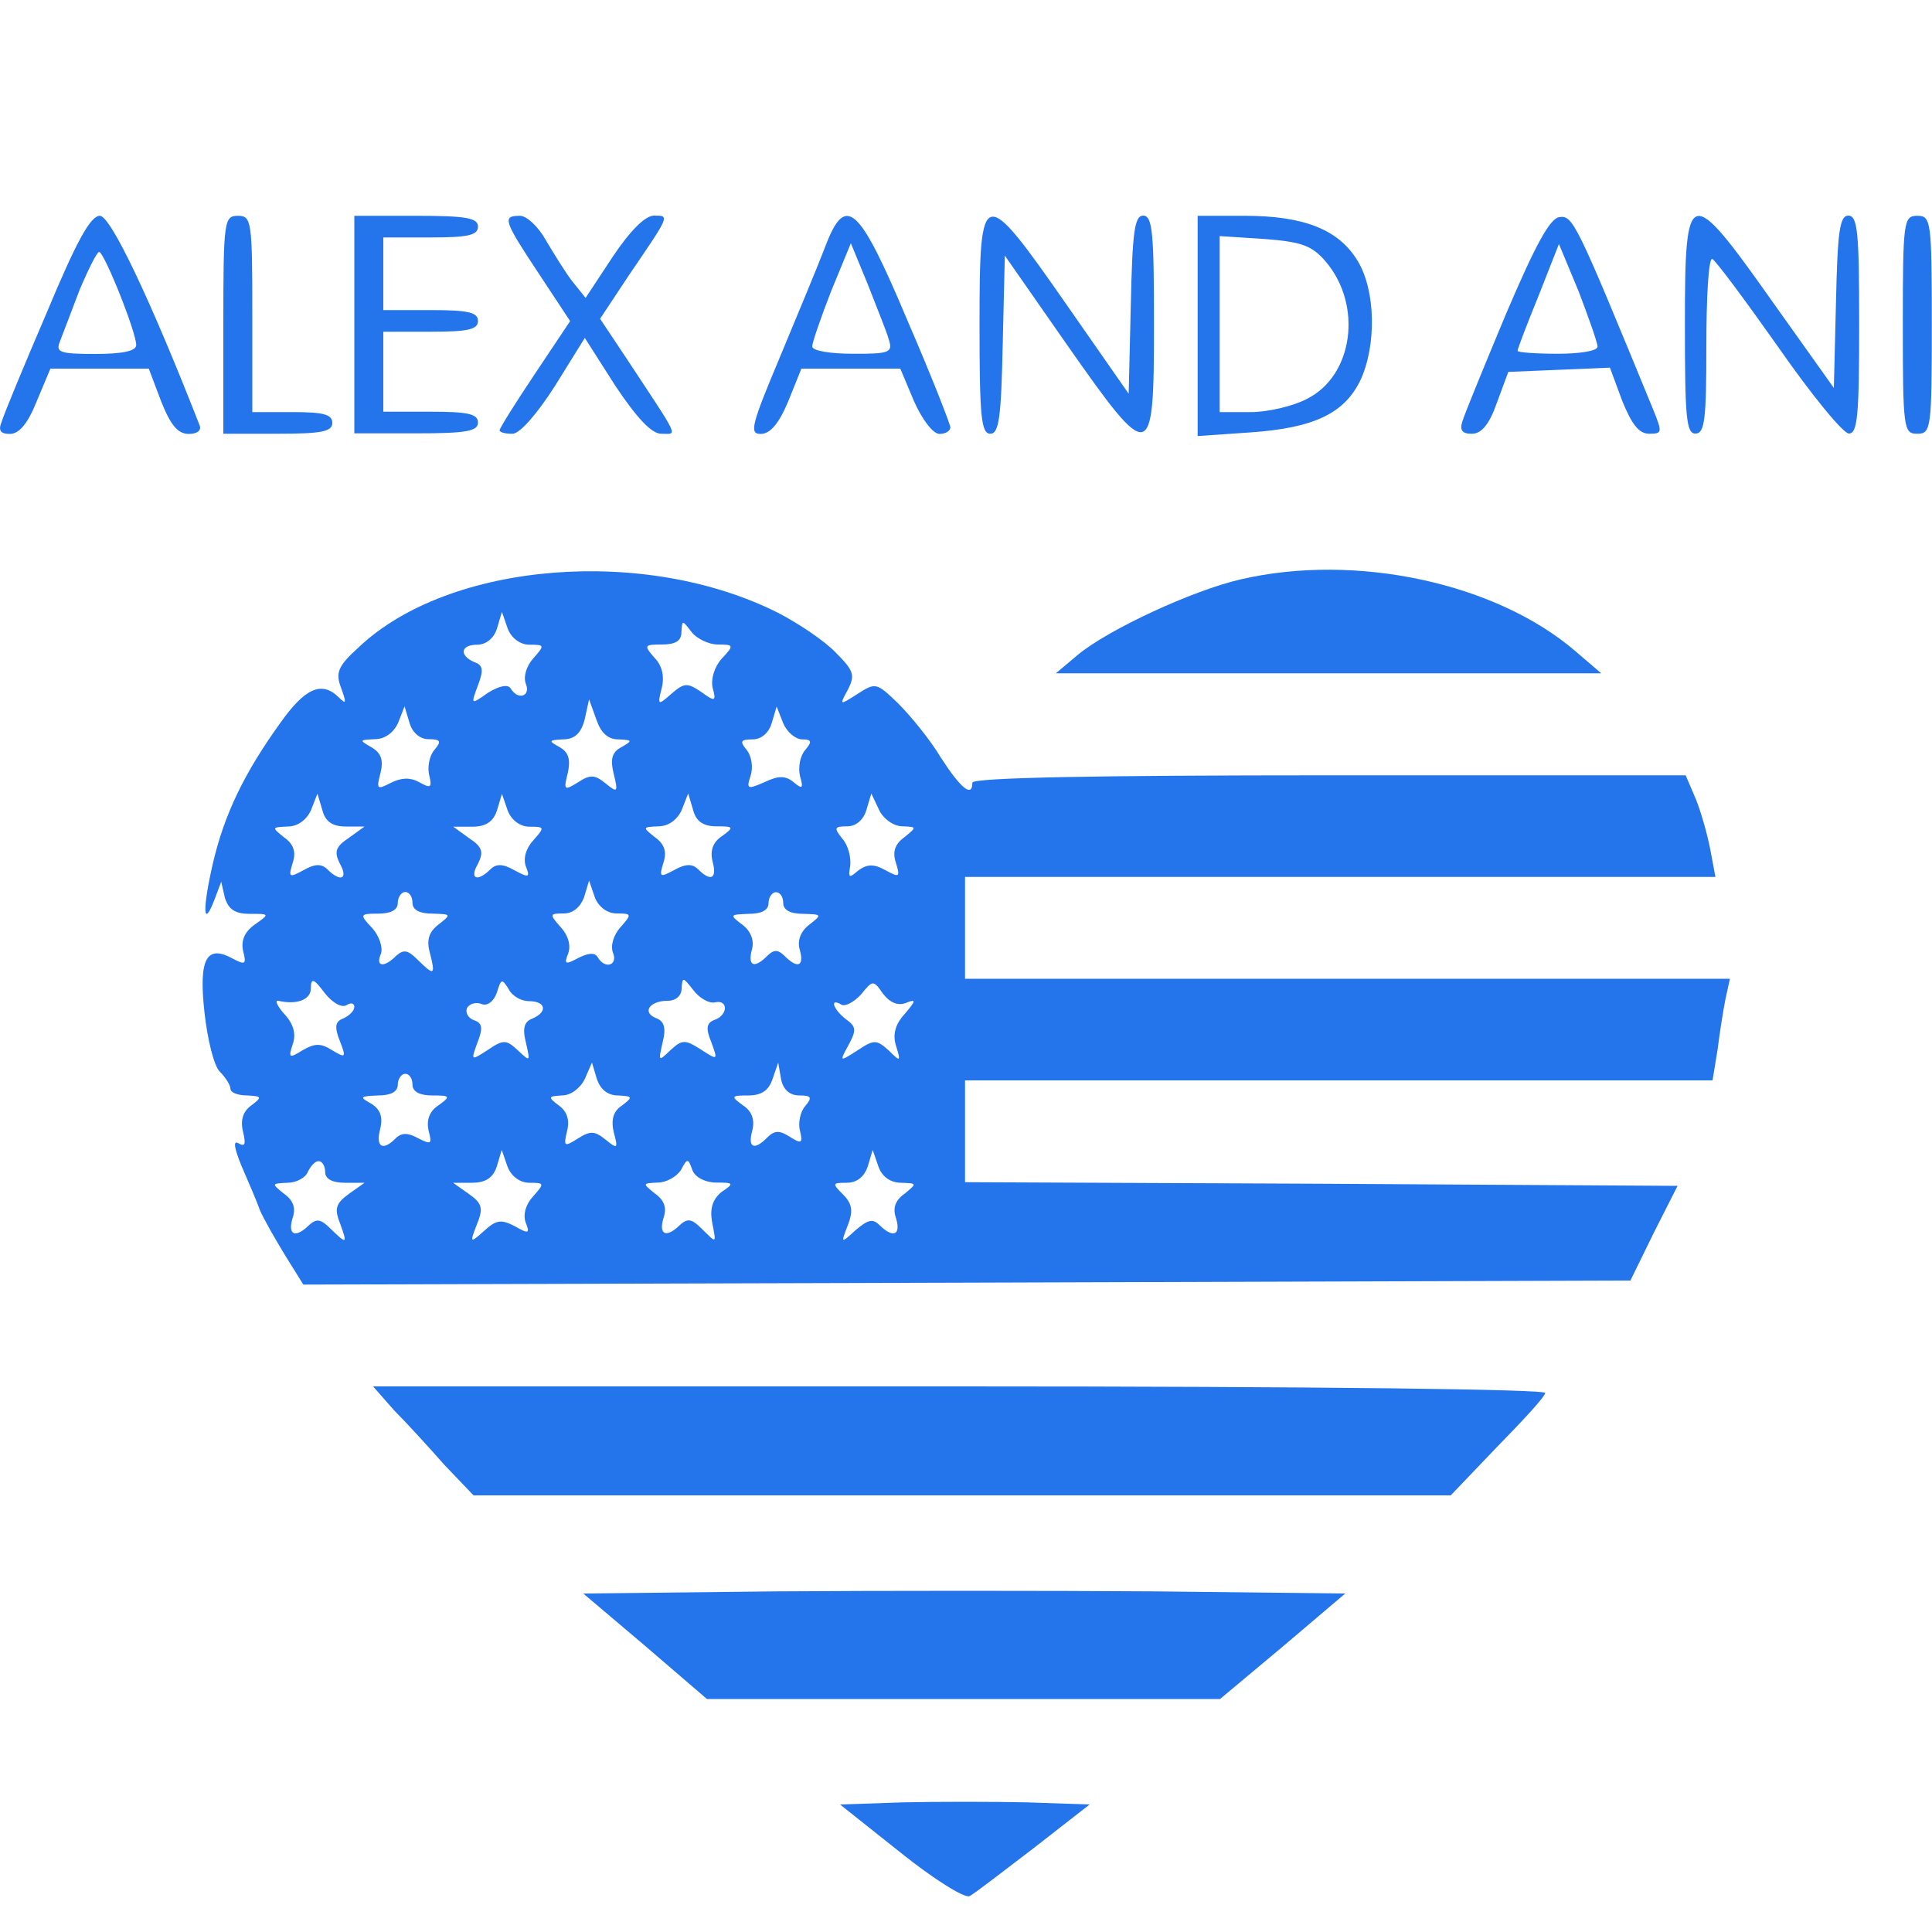
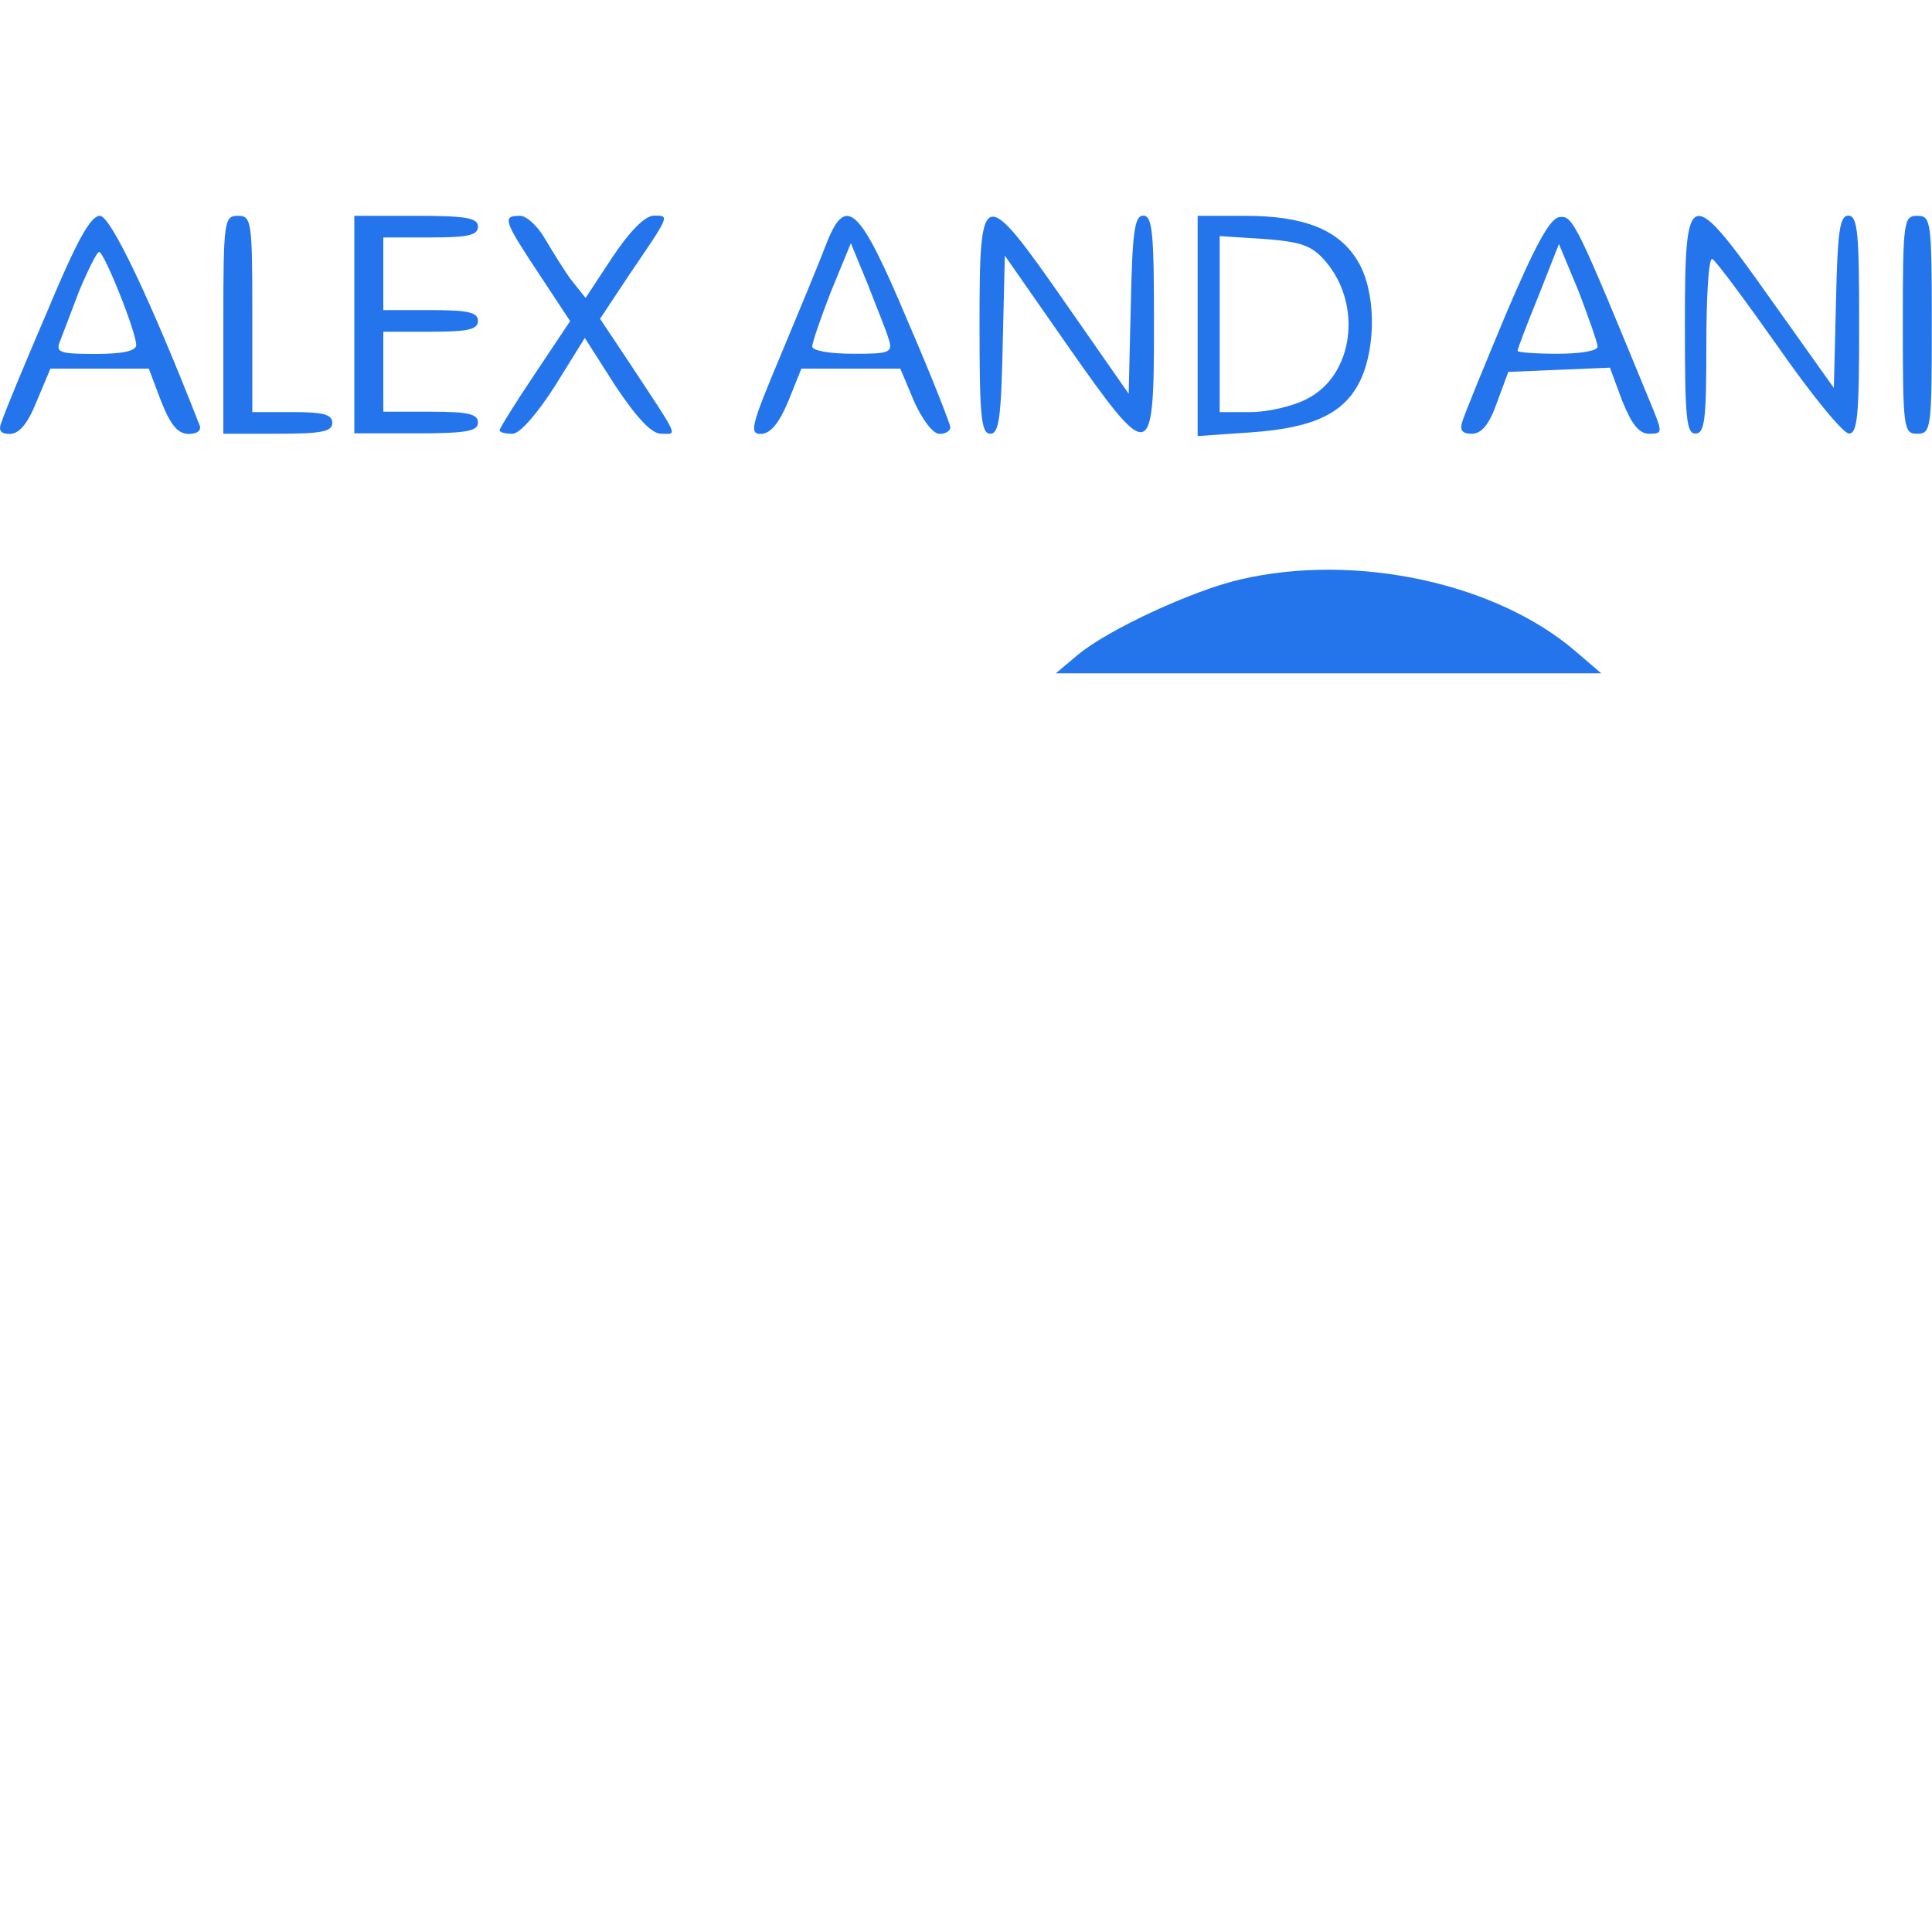
<svg xmlns="http://www.w3.org/2000/svg" version="1.1" id="Layer_11" x="0px" y="0px" viewBox="0 0 1000 1000" style="enable-background:new 0 0 1000 1000;" xml:space="preserve">
  <style type="text/css">
	.st0{fill:#2475EC;}
</style>
  <g>
-     <path class="st0" d="M466,958.8l-31.2-24.8l32.4-1.1c17.7-0.4,46.7-0.4,64.4,0l32.4,1.1l-29,22.6c-16.2,12.4-30.9,23.7-33.1,24.8   C499.5,982.8,483.3,972.7,466,958.8z M333.9,851.9l-32-27.1l99-1.1c54.2-0.4,143-0.4,197.2,0l98.2,1.1l-32.4,27.5l-32.4,27.1H365.9   L333.9,851.9z M230,758.2c-7.9-9-19.6-21.8-26-28.2l-10.9-12.4h304.1c187.4,0,303.3,1.5,302.6,3.4c-0.4,2.3-12,14.7-25.2,28.2   L750.9,774H245.1L230,758.2L230,758.2z M147.6,649.8c-5.3-8.7-11.3-19.2-13.2-23.7c-1.5-4.5-6-14.7-9.4-22.6   c-3.8-9.4-4.5-13.5-1.5-11.7c3.4,1.9,3.8,0.4,2.3-6c-1.5-6,0-10.5,4.1-13.5c6-4.5,5.6-4.9-1.9-5.3c-4.9,0-8.7-1.5-8.7-3.4   c0-1.9-2.6-6-5.6-9c-3-3-6.4-16.9-7.9-30.9c-3-27.5,1.1-35,14.7-27.5c6.4,3.4,7.2,3,5.3-4.1c-1.1-5.3,0.8-9.8,6-13.5   c7.9-5.6,7.9-5.6-2.6-5.6c-7.5,0-10.9-2.3-12.8-8.3l-1.9-8.3l-3.4,9c-6,15.8-6.4,5.6-1.1-17.7c6-26.3,16.6-47.8,35-73.4   c12.8-18.1,21.5-22.2,30.5-13.2c3.8,3.8,3.8,2.6,1.1-4.9c-3-7.9-1.9-11.3,9-21.1c46.7-44.4,148.6-52.7,217.5-17.7   c10.2,5.3,23.7,14.3,29.4,20.3c9.4,9.4,10.2,11.7,6.4,19.2c-4.5,8.3-4.5,8.3,4.9,2.3c9.4-6,9.8-6,21.1,4.9   c6.4,6.4,16.6,18.8,22.2,28.2c10.2,15.8,16.2,20.7,16.2,12.8c0-2.6,64-3.8,184.8-3.8h184.4l5.3,12.4c2.6,6.4,6,18.4,7.5,26.3   l2.6,13.9H499.5v52.7h395.9l-2.3,10.5c-1.1,5.6-3,17.3-4.1,26.3l-2.6,15.8H499.5v52.7l184.4,0.8l184.4,1.1l-12.4,24.5l-12,24.5   l-343.2,1.1L157,664.9L147.6,649.8L147.6,649.8z M175.9,632.9c-3-7.5-1.9-10.2,4.9-15.1l7.9-5.6h-10.2c-6.4,0-10.2-1.9-10.2-5.6   c0-3-1.5-5.6-3.4-5.6c-1.9,0-4.1,2.6-5.6,5.6c-1.1,3-6,5.6-10.5,5.6c-8.3,0.4-8.3,0.4-1.9,5.6c4.9,3.4,6.4,7.5,4.5,12.8   c-2.6,8.7,1.5,10.5,8.7,3.4c3.8-3.4,6-3,10.9,1.9C179.6,644.2,180,644.2,175.9,632.9L175.9,632.9z M266.5,634.7   c7.1,4.1,7.9,3.8,5.6-1.9c-1.5-4.1,0-9.4,3.8-13.5c6-6.8,6-7.1-1.9-7.1c-4.9,0-9.4-3.4-11.3-8.3l-3-8.7l-2.6,8.7   c-1.9,5.6-5.6,8.3-12.8,8.3h-9.8l7.9,5.6c7.1,4.9,7.9,7.5,4.5,15.8c-3.8,9.8-3.8,10.2,3.8,3.4C256.8,631.4,259.4,631,266.5,634.7   L266.5,634.7z M368.5,632.1c-1.1-6.8,0.4-11.3,4.9-15.1c6.8-4.5,6.4-4.9-2.6-4.9c-5.6,0-10.9-2.6-12.4-6.4c-2.3-6.4-2.6-6.4-6,0   c-2.3,3.4-7.5,6.4-12,6.4c-7.9,0.4-7.9,0.4-1.5,5.6c4.9,3.4,6.4,7.5,4.5,12.8c-2.6,8.7,1.5,10.5,8.7,3.4c3.8-3.4,6-3,10.9,1.9   C371.2,643.8,370.8,644.2,368.5,632.1L368.5,632.1z M455.1,634c7.2,7.1,11.3,5.3,8.7-3.4c-1.9-5.3-0.4-9.4,4.5-12.8   c6.4-5.3,6.4-5.3-1.9-5.6c-5.3,0-9.8-3-11.7-8.3l-3-8.7l-2.6,8.7c-1.9,5.3-5.6,8.3-10.9,8.3c-7.5,0-7.5,0.4-1.9,6   c4.9,4.9,5.3,8.7,2.6,15.8c-3.8,9.8-3.8,9.8,4.1,2.6C449.1,631.4,451.7,630.6,455.1,634L455.1,634z M204.8,589.2c3-3,6.4-3,11.7,0   c6.8,3.4,7.2,3,5.3-4.1c-1.1-5.3,0.4-9.8,4.9-12.8c6.8-4.9,6.4-5.3-3-5.3c-6.4,0-10.2-1.9-10.2-5.6c0-3-1.5-5.6-3.8-5.6   c-1.9,0-3.8,2.6-3.8,5.6c0,3.8-3.8,5.6-10.2,5.6c-9.4,0.4-9.8,0.8-3.8,4.1c4.9,3,6.4,6.8,4.9,13.2   C194.3,593.7,198.1,596,204.8,589.2L204.8,589.2z M313.6,590c6,4.9,6.4,4.5,4.1-3.8c-1.5-6.4-0.4-10.9,4.1-13.9   c6-4.5,5.6-4.9-1.9-5.3c-5.3,0-9-3-10.9-8.3l-2.6-8.7l-3.8,8.7c-2.3,4.5-7.1,8.3-11.7,8.3c-7.2,0.4-7.5,0.8-1.5,5.3   c4.1,3,5.6,7.5,4.1,13.2c-1.9,7.9-1.5,8.3,5.6,3.8C305.7,585.1,307.9,585.4,313.6,590L313.6,590z M397.1,588.8   c3.8-3.8,6.4-3.8,11.7-0.4c6,3.8,6.8,3.4,5.3-3c-1.1-3.8,0-9.8,2.6-12.8c3.8-4.5,3.4-5.6-3-5.6c-4.9,0-8.3-3-9.4-8.3l-1.5-8.7   l-3,8.7c-1.9,5.6-5.6,8.3-12.4,8.3c-9,0-9.4,0.4-2.6,5.3c4.5,3,6,7.5,4.5,13.2C387,594.1,390.4,595.6,397.1,588.8L397.1,588.8z    M172.1,543.7c6.8,4.1,7.2,3.8,3.8-4.9c-3-7.5-2.3-10.2,1.9-11.7c3-1.5,5.6-3.8,5.6-6c0-1.9-1.9-2.3-4.1-0.8   c-2.6,1.5-7.5-1.5-11.3-6.4c-5.6-7.5-7.1-7.9-7.1-2.3c0,5.6-6.8,8.7-16.9,6.4c-1.9-0.4-0.4,3,3.4,7.1c4.5,4.9,6,10.2,4.1,15.4   c-2.3,7.1-1.9,7.5,5.3,3C163.1,539.9,166.1,539.9,172.1,543.7L172.1,543.7z M268.1,543.7c6.4,6,6.4,6,4.1-4.1   c-1.9-7.5-0.8-10.9,3.4-12.4c7.9-3.4,7.1-9-1.9-9c-3.8,0-8.7-2.6-10.5-6.4c-3.4-5.3-3.8-5.3-6,1.9c-1.5,4.5-4.9,7.2-7.9,6   c-2.6-1.1-6-0.4-7.5,1.9c-1.1,2.3,0.4,5.3,3.4,6.4c4.5,1.5,4.9,4.1,1.9,11.7c-3.4,9.4-3.4,9.4,5.3,3.8   C260.5,538,262,538,268.1,543.7L268.1,543.7z M362.9,543.3c8.7,5.6,8.7,5.6,5.3-3.8c-3-7.2-2.6-10.2,1.9-11.7c6.8-2.6,6.8-10.5,0-9   c-3,0.8-8.3-2.3-11.3-6.4c-5.3-6.8-5.6-6.8-6-0.8c0,3.8-3,6.4-7.2,6.4c-9.4,0-13.5,6-6,9c4.1,1.5,5.3,4.9,3.4,12.4   c-2.3,10.2-2.3,10.2,4.1,4.1C353.1,538,354.6,538,362.9,543.3z M460,543.7c6,6,6.4,6,3.8-2.3c-1.9-6-0.4-11.3,4.5-16.6   c6-7.1,6-7.9,0.4-5.6c-4.1,1.5-8.3-0.4-11.7-4.9c-4.9-7.1-5.3-7.1-11.3,0.4c-3.8,4.1-8.3,6.4-10.2,5.3c-6.4-3.8-4.1,2.6,2.3,7.5   c5.3,3.8,5.6,5.6,1.5,13.2c-4.9,9-4.9,9,4.5,3C452.4,538,453.6,538,460,543.7L460,543.7z M222.5,493.2c-1.9-6.8-0.4-10.9,4.5-14.7   c6.8-5.3,6.4-5.3-3-5.6c-6.8,0-10.5-1.9-10.5-5.6c0-3-1.5-5.6-3.8-5.6c-1.9,0-3.8,2.6-3.8,5.6c0,3.8-3.8,5.6-10.2,5.6   c-9.4,0-9.8,0.4-3,7.5c3.4,3.8,5.6,9.8,4.5,13.2c-3,6.8,1.5,7.5,7.9,1.1c3.8-3.4,6-3,10.9,1.9C224.8,505.3,225.5,504.9,222.5,493.2   L222.5,493.2z M309.4,495.5c3.8,6.4,10.5,4.1,7.9-2.3c-1.5-3.8,0.4-9.4,3.8-13.2c6-6.8,6-7.2-1.9-7.2c-4.9,0-9.4-3.4-11.3-8.3   l-3-8.7l-2.6,8.7c-1.9,4.9-5.6,8.3-10.5,8.3c-7.5,0-7.5,0.4-1.5,7.2c3.8,4.1,5.3,9.4,3.8,13.5c-2.3,5.6-1.5,6,5.3,2.3   C304.6,493.2,307.9,492.9,309.4,495.5L309.4,495.5z M397.1,494.8c3.4-3.4,5.6-3.4,9,0c6.8,6.8,10.2,5.3,7.9-3   c-1.5-4.9,0.4-9.8,4.9-13.2c6.8-5.3,6.4-5.3-3-5.6c-6.8,0-10.5-1.9-10.5-5.6c0-3-1.5-5.6-3.8-5.6c-1.9,0-3.8,2.6-3.8,5.6   c0,3.8-3.8,5.6-10.2,5.6c-9.8,0.4-10.2,0.4-3.4,5.6c4.5,3.4,6.4,8.3,4.9,13.2C387,500,390.4,501.5,397.1,494.8L397.1,494.8z    M169.5,450c6.8,6.8,10.9,4.9,6.4-3c-3-6-2.3-8.7,4.5-13.2l8.3-6h-9.8c-6.8,0-10.5-2.6-12-8.3l-2.6-8.7l-3.4,8.7   c-2.3,4.9-6.8,8.3-12,8.3c-8.3,0.4-8.3,0.4-1.9,5.6c4.9,3.4,6.4,7.5,4.5,13.2c-2.3,7.5-1.9,7.9,5.6,3.8   C163.1,447,166.4,447,169.5,450z M253.8,450c3-3,6.4-3,12.4,0.4c7.5,4.1,8.3,3.8,6-1.9c-1.5-4.1,0-9.4,3.8-13.5   c6-6.8,6-7.1-1.9-7.1c-4.9,0-9.4-3.4-11.3-8.3l-3-8.7l-2.6,8.7c-1.9,5.6-5.6,8.3-12.8,8.3h-9.8l8.3,6c6.8,4.5,7.5,7.1,4.5,13.2   C242.8,454.9,247,456.7,253.8,450z M361.4,450c6.4,6.4,9.8,4.9,7.5-3.8c-1.5-5.6,0-10.2,4.5-13.2c6.8-4.9,6.4-5.3-2.6-5.3   c-6.8,0-10.5-2.6-12-8.3l-2.6-8.7l-3.4,8.7c-2.3,4.9-6.8,8.3-12,8.3c-8.3,0.4-8.3,0.4-1.9,5.6c4.9,3.4,6.4,7.5,4.5,13.2   c-2.3,7.5-1.9,7.9,5.6,3.8C355,447,358.4,447,361.4,450L361.4,450z M458.1,450.3c7.5,4.1,7.9,3.8,5.6-3.8   c-1.9-5.6-0.4-9.8,4.5-13.2c6.4-5.3,6.4-5.3-1.1-5.6c-4.5,0-9.8-3.8-12-8.3l-4.1-8.7l-2.6,8.7c-1.5,4.9-5.3,8.3-9.8,8.3   c-6.8,0-7.1,0.8-2.6,6.4c3,3.4,4.5,9.4,4.1,13.9c-1.1,6.4-0.8,6.8,4.1,2.6C448.7,447.3,452.1,447,458.1,450.3L458.1,450.3z    M216.9,404.8c6,3.4,6.8,3,5.3-3.4c-1.1-4.1,0-10.2,2.6-13.2c3.8-4.5,3.4-5.6-3-5.6c-4.5,0-8.3-3.4-9.8-8.3l-2.6-8.7l-3.4,8.7   c-2.3,4.9-6.8,8.3-12,8.3c-7.9,0.4-8.3,0.4-1.9,4.1c5.3,3,6.4,6.8,4.9,13.2c-2.3,8.7-1.9,9,5.3,5.3   C207.5,402.6,212,402.2,216.9,404.8L216.9,404.8z M313.6,405.6c6,4.9,6.4,4.5,4.1-4.9c-1.9-7.5-1.1-11.3,3.8-13.9   c6-3.4,6-3.8-1.5-4.1c-5.3,0-9-3.4-11.3-10.2l-3.8-10.5l-2.3,10.5c-1.9,7.2-5.3,10.2-11.3,10.2c-7.5,0.4-7.5,0.8-1.5,4.1   c4.5,2.6,5.6,6.4,4.1,13.2c-2.3,9-1.9,9.4,5.3,4.9C305.7,400.7,307.9,401,313.6,405.6L313.6,405.6z M410.7,404.8   c4.5,3.8,5.3,3.4,3.4-3c-1.1-4.5,0-10.5,2.6-13.5c3.8-4.5,3.4-5.6-1.5-5.6c-3.4,0-7.9-3.8-9.8-8.3l-3.4-8.7l-2.6,8.7   c-1.5,4.9-5.3,8.3-9.8,8.3c-6.4,0-6.8,1.1-3,5.6c2.3,3,3.4,8.7,1.9,13.2c-2.3,7.1-1.5,7.1,7.1,3.4   C402.8,401.4,406.5,401.4,410.7,404.8L410.7,404.8z M264.3,356.3c3.8,6.4,10.5,4.1,7.9-2.3c-1.5-3.8,0.4-9.4,3.8-13.2   c6-6.8,6-7.1-1.9-7.1c-4.9,0-9.4-3.4-11.3-8.3l-3-8.7l-2.6,8.7c-1.5,4.9-5.6,8.3-10.2,8.3c-8.7,0-9.4,5.6-1.5,9   c4.5,1.5,4.9,4.1,1.9,12c-3.8,10.2-3.8,10.2,5.3,3.8C258.3,355.1,262.8,354,264.3,356.3z M362.9,358.1c7.2,5.3,7.9,4.9,6-1.9   c-1.1-4.5,0.8-10.9,4.5-15.1c6.8-7.2,6.4-7.5-1.9-7.5c-4.5,0-10.9-3-13.5-6.4c-4.9-6.4-4.9-6.4-5.3,0c0,4.5-3,6.4-10.2,6.4   c-9,0-9.4,0.4-3.8,6.8c4.1,4.1,5.3,9.8,3.8,15.8c-2.3,9-1.9,9,4.9,3C354.2,353.3,355.7,353.3,362.9,358.1L362.9,358.1z" />
    <path class="st0" d="M557.8,339c15.8-13.2,59.8-33.5,84.3-39.1c59.8-13.9,132.5,1.9,173.5,37.3l13.2,11.3H546.5L557.8,339   L557.8,339z M0.9,218.2c1.1-3.8,11.7-29.4,23.3-56.4c15.4-36.9,22.6-50.1,27.5-50.1c5.6,0,26.3,43.7,51.6,108.4   c1.1,2.6-1.1,4.5-5.6,4.5c-5.6,0-9.4-4.5-14.3-16.9l-6.4-16.9H26.1l-7.1,16.9c-4.5,11.3-9,16.9-13.9,16.9   C0.1,224.6-1,222.7,0.9,218.2z M70.5,178.6c0-6.8-16.6-48.2-19.2-48.2c-1.1,0-5.6,9-10.2,19.9C37,161,32.5,173,31,176.8   c-2.3,5.6,0,6.4,18.4,6.4C63.3,183.2,70.5,181.7,70.5,178.6z M115.6,168.1c0-53.8,0.4-56.4,7.5-56.4c7.1,0,7.5,2.6,7.5,50.8v50.8   h20.7c15.8,0,20.7,1.1,20.7,5.6c0,4.5-5.6,5.6-28.2,5.6h-28.2L115.6,168.1L115.6,168.1z M183.4,168.1v-56.4h32c26,0,32,1.1,32,5.6   c0,4.5-5.3,5.6-24.5,5.6h-24.5v37.6h24.5c19.2,0,24.5,1.1,24.5,5.6c0,4.5-5.3,5.6-24.5,5.6h-24.5v41.4h24.5   c19.2,0,24.5,1.1,24.5,5.6c0,4.5-6,5.6-32,5.6h-32L183.4,168.1L183.4,168.1L183.4,168.1z M258.6,222.7c0-1.1,8.3-14.3,18.4-29.4   l18.1-27.1L279,141.8c-18.4-27.8-19.2-30.1-9.8-30.1c3.4,0,9.4,5.6,13.2,12.4c3.8,6.4,9.8,16.2,13.5,21.1l7.2,9l13.9-21.1   c9-13.5,16.9-21.5,21.5-21.5c8.3,0,8.3-0.4-13.2,31.2l-14.7,22.2l12.8,19.2c29,44,27.5,40.3,18.8,40.3c-4.9,0-12.4-7.9-23.7-24.8   l-15.8-24.8l-15.4,24.8c-9.4,14.7-18.1,24.5-21.8,24.8C261.7,224.6,258.6,223.8,258.6,222.7z M403.9,184.3   c9.4-22.6,19.9-47.8,23.3-56.8c10.5-27.5,17.3-21.5,42.5,38.4c12.4,28.6,22.2,53.8,22.2,55.3c0,1.9-2.6,3.4-5.6,3.4   c-3.4,0-9-7.5-13.2-16.9l-7.1-16.9h-51.2l-6.8,16.9c-4.9,11.7-9.4,16.9-14.3,16.9C387.7,224.6,388.9,220,403.9,184.3z M460,175.6   c-1.1-4.1-6.4-16.9-10.9-28.6l-8.7-21.1l-10.2,24.8c-5.3,13.5-9.8,26.7-9.8,28.6c0,2.3,9.4,3.8,21.1,3.8   C460.7,183.2,462.2,182.4,460,175.6z M507,168.1c0-72.6,1.5-73,45.2-10.2l32,45.9l1.1-45.9c0.8-37.6,1.9-46.3,6.4-46.3   c4.9,0,5.6,9.4,5.6,56.4c0,72.3-1.5,72.6-45.2,10.2l-32-45.9l-1.1,46.3c-0.8,37.3-1.9,45.9-6.4,45.9   C507.8,224.6,507,215.1,507,168.1L507,168.1z M619.9,168.5v-56.8h24.5c30.5,0,48.5,7.1,58.3,23.3c9.4,15.4,9.8,43.7,1.5,61.7   c-8.3,17.3-24.1,24.8-56.8,27.1l-27.5,1.9L619.9,168.5L619.9,168.5z M676.4,206.5c24.1-12,29-48.5,9.8-71.1   c-7.1-8.3-12.4-10.2-31.6-11.7l-23.3-1.5v91.1h16.2C656,213.3,669.2,210.3,676.4,206.5L676.4,206.5z M756.9,218.2   c1.1-3.8,11.3-28.6,22.6-55.7c15.1-35.4,22.6-49.3,27.5-50.1c7.2-1.1,8.7,2.3,48.9,100.1c4.5,11.3,4.5,12-2.3,12   c-5.3,0-9-4.9-13.9-16.9l-6.4-17.3l-26.3,1.1l-26.3,1.1l-6,16.2c-3.8,10.9-7.9,15.8-12.8,15.8C756.9,224.6,755.4,222.7,756.9,218.2   z M826.9,179.4c0-1.9-4.5-14.7-9.8-28.6l-10.2-24.5l-10.5,26.7c-6,14.7-10.9,27.5-10.9,28.6c0,0.8,9.4,1.5,20.7,1.5   S826.9,181.7,826.9,179.4z M872.1,168.1c0-72.6,1.9-73.4,45.5-11.7l31.6,44.4l1.1-44.4c0.8-36.5,1.9-44.8,6.4-44.8   c4.9,0,5.6,9.4,5.6,56.4c0,46.7-0.8,56.4-5.3,56.4c-3,0-19.6-20.3-36.9-45.2c-17.3-24.5-32.4-44.8-33.9-45.2c-1.9,0-3,20.3-3,45.2   c0,37.6-0.8,45.2-5.6,45.2C872.8,224.6,872.1,215.9,872.1,168.1L872.1,168.1z M984.9,168.1c0-53.8,0.4-56.4,7.5-56.4   c7.1,0,7.5,2.6,7.5,56.4s-0.4,56.4-7.5,56.4C985.3,224.6,984.9,221.9,984.9,168.1z" />
  </g>
</svg>